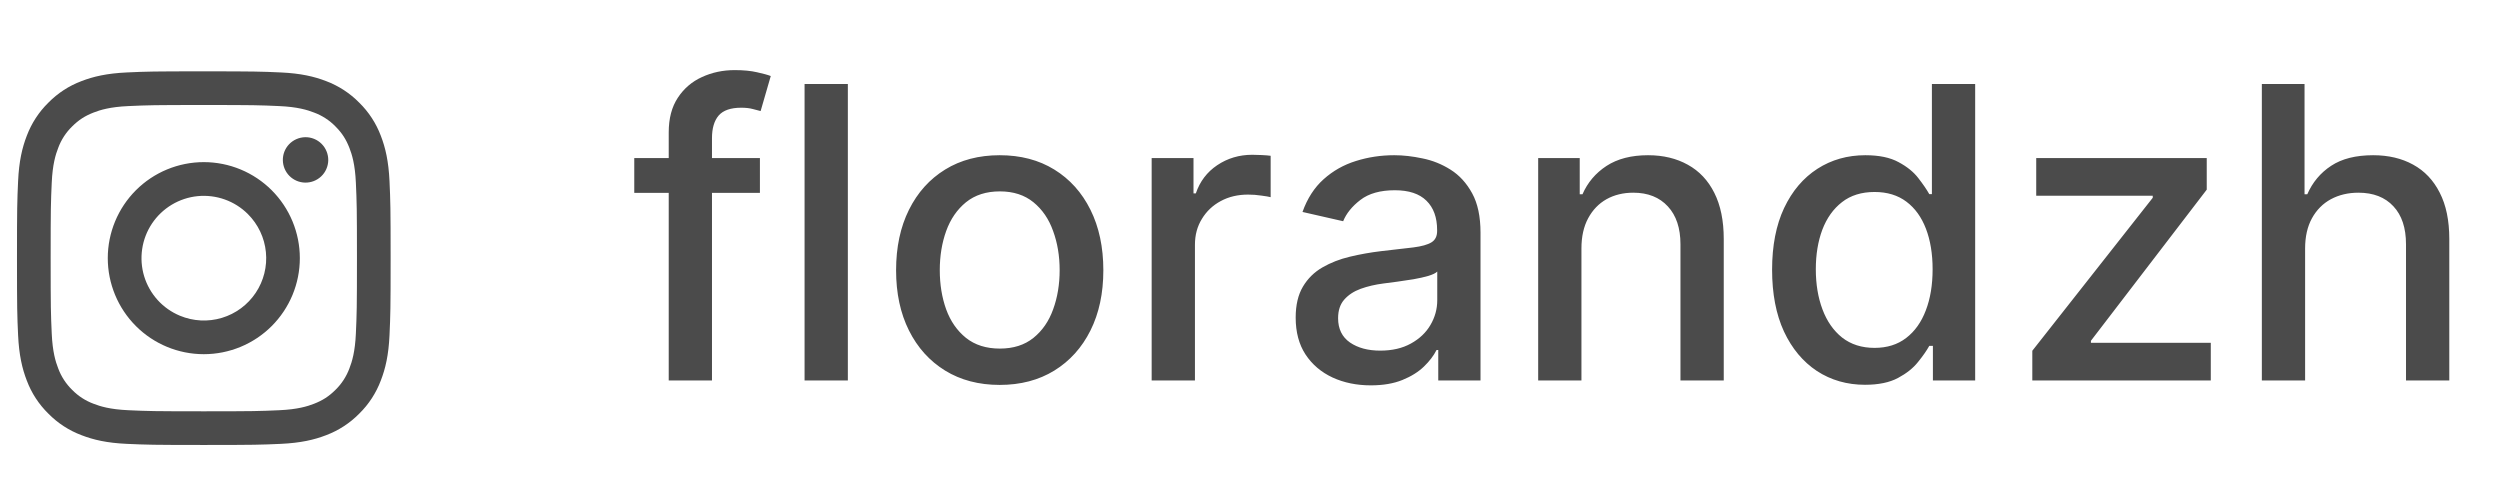
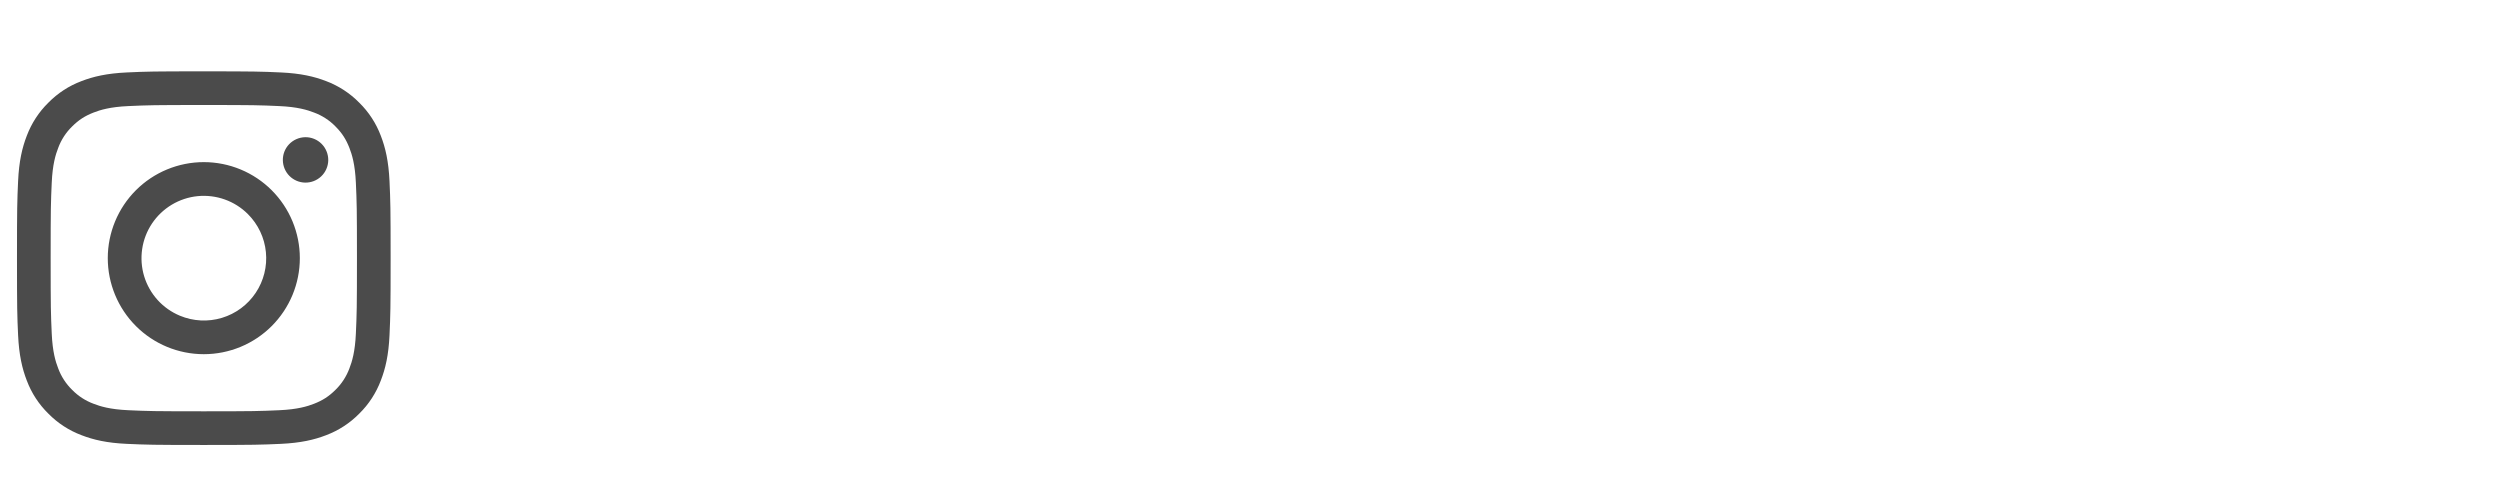
<svg xmlns="http://www.w3.org/2000/svg" width="92" height="18" viewBox="0 0 92 18" fill="none">
-   <path d="M27.965 5.818V7.097H23.341V5.818H27.965ZM24.609 14V4.87C24.609 4.359 24.721 3.934 24.944 3.597C25.168 3.256 25.465 3.002 25.834 2.835C26.203 2.665 26.604 2.58 27.038 2.58C27.357 2.58 27.631 2.606 27.858 2.659C28.085 2.709 28.254 2.755 28.364 2.798L27.991 4.087C27.916 4.066 27.821 4.041 27.703 4.012C27.586 3.98 27.444 3.964 27.277 3.964C26.89 3.964 26.613 4.06 26.446 4.252C26.283 4.444 26.201 4.721 26.201 5.083V14H24.609ZM31.201 3.091V14H29.608V3.091H31.201ZM36.789 14.165C36.023 14.165 35.353 13.989 34.781 13.638C34.21 13.286 33.766 12.794 33.45 12.162C33.134 11.53 32.976 10.791 32.976 9.946C32.976 9.098 33.134 8.355 33.45 7.72C33.766 7.084 34.21 6.591 34.781 6.239C35.353 5.887 36.023 5.712 36.789 5.712C37.557 5.712 38.226 5.887 38.798 6.239C39.369 6.591 39.813 7.084 40.129 7.72C40.445 8.355 40.603 9.098 40.603 9.946C40.603 10.791 40.445 11.53 40.129 12.162C39.813 12.794 39.369 13.286 38.798 13.638C38.226 13.989 37.557 14.165 36.789 14.165ZM36.795 12.828C37.292 12.828 37.704 12.697 38.031 12.434C38.357 12.171 38.599 11.821 38.755 11.385C38.915 10.948 38.995 10.467 38.995 9.941C38.995 9.419 38.915 8.94 38.755 8.503C38.599 8.062 38.357 7.709 38.031 7.443C37.704 7.176 37.292 7.043 36.795 7.043C36.294 7.043 35.879 7.176 35.548 7.443C35.222 7.709 34.978 8.062 34.819 8.503C34.662 8.94 34.584 9.419 34.584 9.941C34.584 10.467 34.662 10.948 34.819 11.385C34.978 11.821 35.222 12.171 35.548 12.434C35.879 12.697 36.294 12.828 36.795 12.828ZM42.381 14V5.818H43.921V7.118H44.006C44.155 6.678 44.418 6.331 44.794 6.079C45.174 5.824 45.604 5.696 46.083 5.696C46.183 5.696 46.3 5.699 46.435 5.706C46.573 5.713 46.682 5.722 46.76 5.733V7.256C46.696 7.239 46.582 7.219 46.419 7.198C46.255 7.173 46.092 7.161 45.929 7.161C45.552 7.161 45.217 7.24 44.922 7.4C44.631 7.556 44.4 7.775 44.23 8.055C44.059 8.332 43.974 8.648 43.974 9.004V14H42.381ZM50.446 14.181C49.927 14.181 49.459 14.085 49.04 13.893C48.621 13.698 48.288 13.416 48.044 13.046C47.802 12.677 47.681 12.224 47.681 11.688C47.681 11.227 47.77 10.847 47.948 10.548C48.125 10.25 48.365 10.014 48.667 9.84C48.969 9.666 49.306 9.534 49.679 9.446C50.052 9.357 50.432 9.289 50.819 9.243C51.309 9.186 51.706 9.14 52.012 9.105C52.317 9.066 52.539 9.004 52.678 8.918C52.816 8.833 52.886 8.695 52.886 8.503V8.466C52.886 8 52.754 7.64 52.491 7.384C52.232 7.129 51.845 7.001 51.33 7.001C50.794 7.001 50.371 7.12 50.062 7.358C49.757 7.592 49.546 7.853 49.428 8.141L47.932 7.8C48.109 7.303 48.368 6.901 48.709 6.596C49.054 6.287 49.45 6.063 49.897 5.925C50.345 5.783 50.815 5.712 51.309 5.712C51.636 5.712 51.982 5.751 52.347 5.829C52.717 5.903 53.061 6.042 53.381 6.244C53.704 6.447 53.969 6.736 54.175 7.113C54.38 7.485 54.483 7.97 54.483 8.567V14H52.928V12.881H52.864C52.761 13.087 52.607 13.29 52.401 13.489C52.195 13.688 51.93 13.853 51.607 13.984C51.284 14.115 50.897 14.181 50.446 14.181ZM50.792 12.903C51.232 12.903 51.609 12.816 51.921 12.642C52.237 12.468 52.477 12.24 52.64 11.96C52.807 11.676 52.891 11.372 52.891 11.049V9.994C52.834 10.051 52.724 10.104 52.56 10.154C52.401 10.2 52.218 10.241 52.012 10.277C51.806 10.309 51.605 10.339 51.41 10.367C51.215 10.392 51.051 10.413 50.92 10.431C50.611 10.47 50.329 10.536 50.073 10.628C49.821 10.72 49.618 10.854 49.466 11.028C49.317 11.198 49.242 11.425 49.242 11.71C49.242 12.104 49.388 12.402 49.679 12.604C49.97 12.803 50.341 12.903 50.792 12.903ZM58.197 9.142V14H56.605V5.818H58.134V7.15H58.235C58.423 6.717 58.718 6.369 59.119 6.106C59.524 5.843 60.033 5.712 60.648 5.712C61.205 5.712 61.694 5.829 62.113 6.063C62.532 6.294 62.857 6.638 63.087 7.097C63.318 7.555 63.434 8.121 63.434 8.796V14H61.841V8.988C61.841 8.395 61.687 7.931 61.378 7.597C61.069 7.26 60.644 7.091 60.105 7.091C59.735 7.091 59.407 7.171 59.119 7.331C58.835 7.491 58.609 7.725 58.443 8.034C58.279 8.339 58.197 8.709 58.197 9.142ZM68.632 14.16C67.972 14.16 67.382 13.991 66.864 13.654C66.349 13.313 65.944 12.828 65.65 12.2C65.358 11.568 65.213 10.809 65.213 9.925C65.213 9.041 65.36 8.284 65.655 7.656C65.953 7.027 66.362 6.546 66.88 6.212C67.398 5.879 67.986 5.712 68.643 5.712C69.151 5.712 69.559 5.797 69.868 5.967C70.181 6.134 70.422 6.33 70.593 6.553C70.767 6.777 70.902 6.974 70.998 7.145H71.094V3.091H72.686V14H71.131V12.727H70.998C70.902 12.901 70.763 13.1 70.582 13.323C70.405 13.547 70.159 13.742 69.847 13.909C69.534 14.076 69.13 14.16 68.632 14.16ZM68.984 12.802C69.442 12.802 69.829 12.681 70.145 12.439C70.465 12.194 70.706 11.855 70.87 11.422C71.037 10.989 71.12 10.484 71.12 9.909C71.12 9.341 71.038 8.844 70.875 8.418C70.712 7.991 70.472 7.659 70.156 7.422C69.84 7.184 69.449 7.065 68.984 7.065C68.505 7.065 68.105 7.189 67.786 7.438C67.466 7.686 67.225 8.025 67.061 8.455C66.901 8.885 66.822 9.369 66.822 9.909C66.822 10.456 66.903 10.948 67.067 11.385C67.23 11.821 67.471 12.168 67.791 12.423C68.114 12.675 68.512 12.802 68.984 12.802ZM74.789 14V12.908L79.221 7.278V7.203H74.933V5.818H81.208V6.979L76.946 12.54V12.615H81.357V14H74.789ZM84.828 9.142V14H83.236V3.091H84.807V7.15H84.908C85.1 6.71 85.393 6.36 85.787 6.101C86.181 5.841 86.696 5.712 87.332 5.712C87.893 5.712 88.383 5.827 88.802 6.058C89.225 6.289 89.551 6.633 89.782 7.091C90.017 7.546 90.134 8.114 90.134 8.796V14H88.541V8.988C88.541 8.387 88.387 7.922 88.078 7.592C87.769 7.258 87.339 7.091 86.789 7.091C86.412 7.091 86.075 7.171 85.776 7.331C85.482 7.491 85.249 7.725 85.079 8.034C84.912 8.339 84.828 8.709 84.828 9.142Z" fill="#4B4B4B" />
  <path fill-rule="evenodd" clip-rule="evenodd" d="M4.666 2.666C5.399 2.632 5.633 2.625 7.5 2.625C9.367 2.625 9.601 2.633 10.334 2.666C11.066 2.699 11.566 2.816 12.004 2.986C12.462 3.159 12.877 3.429 13.221 3.779C13.571 4.122 13.841 4.537 14.014 4.996C14.184 5.434 14.3 5.934 14.334 6.665C14.367 7.399 14.375 7.633 14.375 9.5C14.375 11.367 14.367 11.601 14.334 12.334C14.301 13.066 14.184 13.566 14.014 14.003C13.841 14.462 13.571 14.878 13.221 15.221C12.877 15.571 12.462 15.841 12.004 16.014C11.566 16.184 11.066 16.3 10.335 16.334C9.601 16.367 9.367 16.375 7.5 16.375C5.633 16.375 5.399 16.367 4.666 16.334C3.934 16.301 3.434 16.184 2.997 16.014C2.538 15.841 2.122 15.571 1.779 15.221C1.429 14.878 1.158 14.462 0.986 14.004C0.816 13.566 0.7 13.066 0.666 12.335C0.632 11.601 0.625 11.367 0.625 9.5C0.625 7.633 0.633 7.399 0.666 6.666C0.699 5.934 0.816 5.434 0.986 4.996C1.159 4.538 1.429 4.122 1.779 3.779C2.123 3.429 2.538 3.158 2.996 2.986C3.434 2.816 3.934 2.7 4.665 2.666H4.666ZM10.278 3.904C9.553 3.871 9.336 3.864 7.5 3.864C5.664 3.864 5.447 3.871 4.722 3.904C4.051 3.934 3.688 4.046 3.445 4.141C3.124 4.266 2.895 4.414 2.654 4.654C2.426 4.876 2.251 5.146 2.141 5.445C2.046 5.688 1.934 6.051 1.904 6.722C1.871 7.447 1.864 7.664 1.864 9.5C1.864 11.336 1.871 11.553 1.904 12.278C1.934 12.949 2.046 13.312 2.141 13.555C2.251 13.853 2.426 14.124 2.654 14.346C2.876 14.574 3.147 14.749 3.445 14.859C3.688 14.954 4.051 15.066 4.722 15.096C5.447 15.129 5.664 15.136 7.5 15.136C9.336 15.136 9.553 15.129 10.278 15.096C10.949 15.066 11.312 14.954 11.555 14.859C11.876 14.734 12.105 14.586 12.346 14.346C12.574 14.124 12.749 13.853 12.859 13.555C12.954 13.312 13.066 12.949 13.096 12.278C13.129 11.553 13.136 11.336 13.136 9.5C13.136 7.664 13.129 7.447 13.096 6.722C13.066 6.051 12.954 5.688 12.859 5.445C12.734 5.124 12.586 4.895 12.346 4.654C12.124 4.426 11.854 4.251 11.555 4.141C11.312 4.046 10.949 3.934 10.278 3.904ZM6.622 11.619C7.112 11.823 7.658 11.851 8.167 11.697C8.675 11.544 9.115 11.218 9.41 10.776C9.705 10.335 9.838 9.804 9.785 9.276C9.733 8.747 9.498 8.253 9.122 7.878C8.882 7.638 8.592 7.455 8.273 7.341C7.953 7.227 7.613 7.185 7.275 7.218C6.938 7.251 6.612 7.359 6.321 7.533C6.03 7.708 5.782 7.944 5.593 8.226C5.405 8.508 5.281 8.828 5.232 9.164C5.182 9.499 5.207 9.841 5.305 10.166C5.404 10.491 5.573 10.789 5.8 11.04C6.028 11.292 6.309 11.489 6.622 11.619ZM5.001 7.001C5.329 6.673 5.719 6.413 6.148 6.235C6.576 6.058 7.036 5.966 7.5 5.966C7.964 5.966 8.424 6.058 8.852 6.235C9.281 6.413 9.671 6.673 9.999 7.001C10.327 7.329 10.587 7.719 10.765 8.148C10.942 8.576 11.034 9.036 11.034 9.5C11.034 9.964 10.942 10.424 10.765 10.852C10.587 11.281 10.327 11.671 9.999 11.999C9.336 12.662 8.437 13.034 7.5 13.034C6.563 13.034 5.664 12.662 5.001 11.999C4.339 11.336 3.966 10.437 3.966 9.5C3.966 8.563 4.339 7.664 5.001 7.001ZM11.818 6.492C11.899 6.416 11.964 6.324 12.009 6.221C12.054 6.119 12.078 6.009 12.08 5.897C12.081 5.785 12.06 5.674 12.018 5.571C11.976 5.467 11.914 5.373 11.835 5.294C11.756 5.215 11.662 5.152 11.558 5.11C11.455 5.068 11.344 5.047 11.232 5.049C11.12 5.051 11.01 5.075 10.908 5.12C10.805 5.165 10.713 5.23 10.636 5.311C10.487 5.469 10.405 5.679 10.409 5.897C10.412 6.114 10.499 6.322 10.653 6.476C10.807 6.629 11.014 6.717 11.232 6.72C11.449 6.723 11.659 6.642 11.818 6.492Z" fill="#4B4B4B" />
</svg>